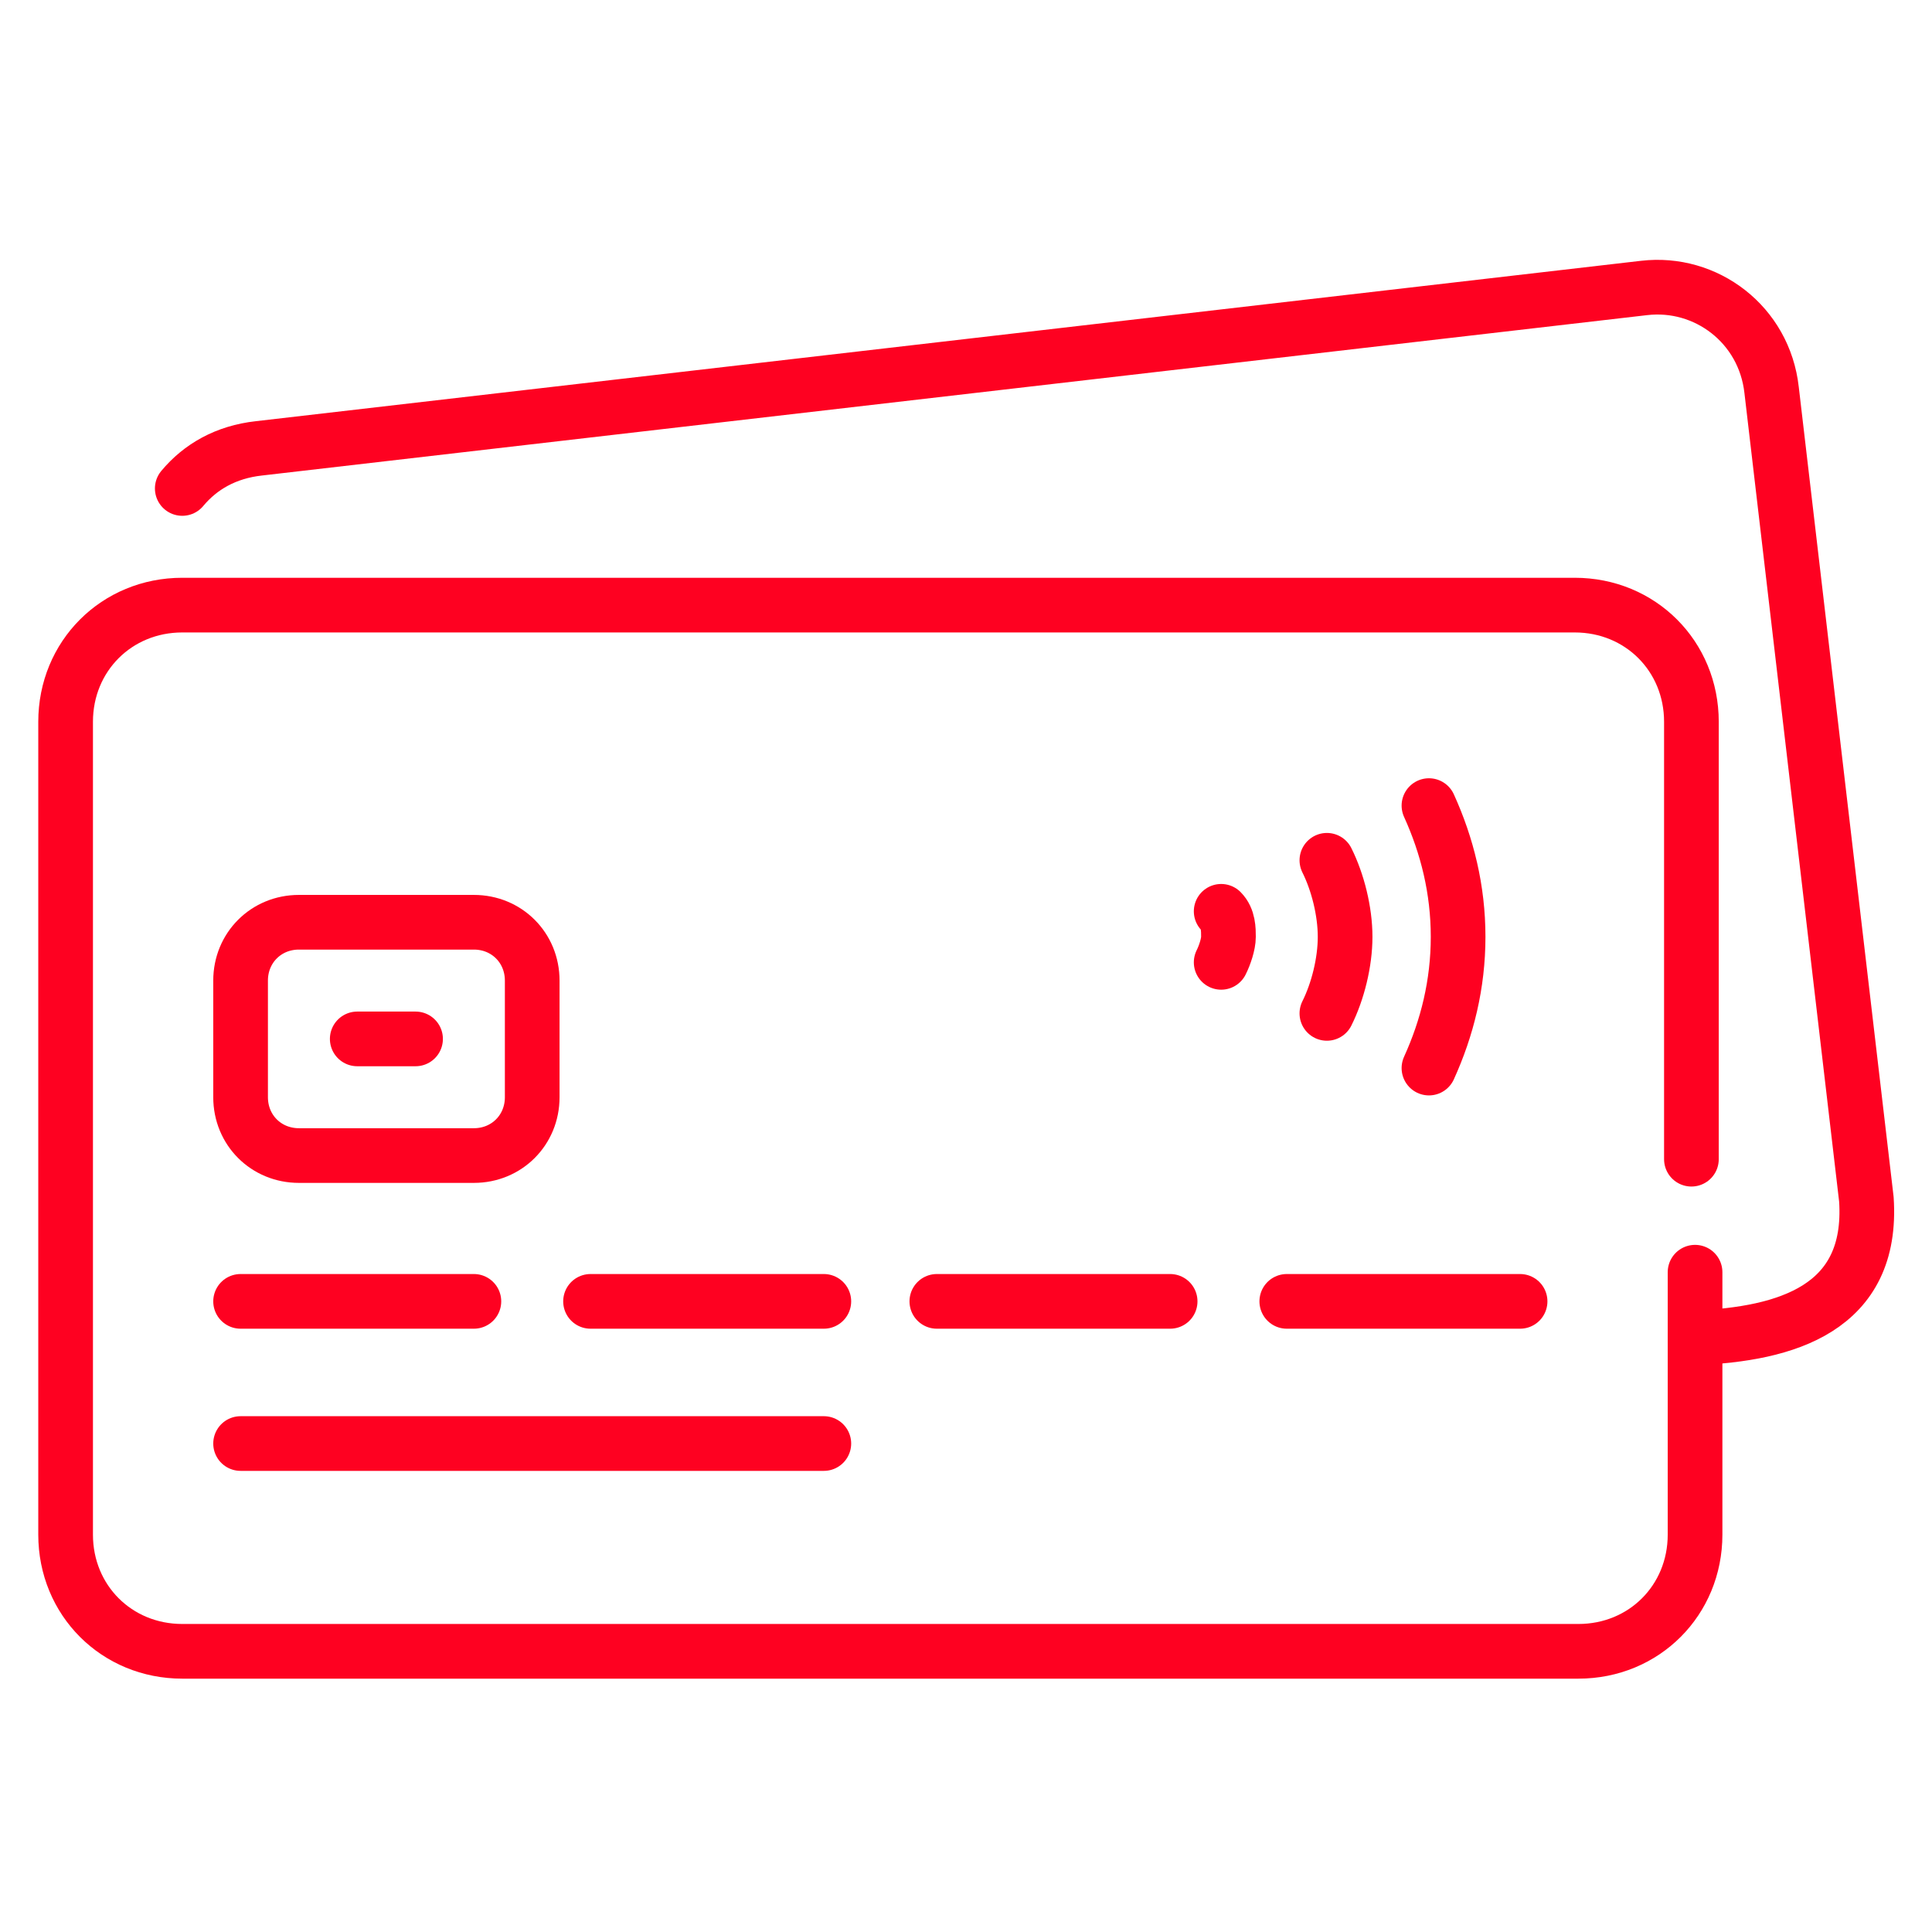
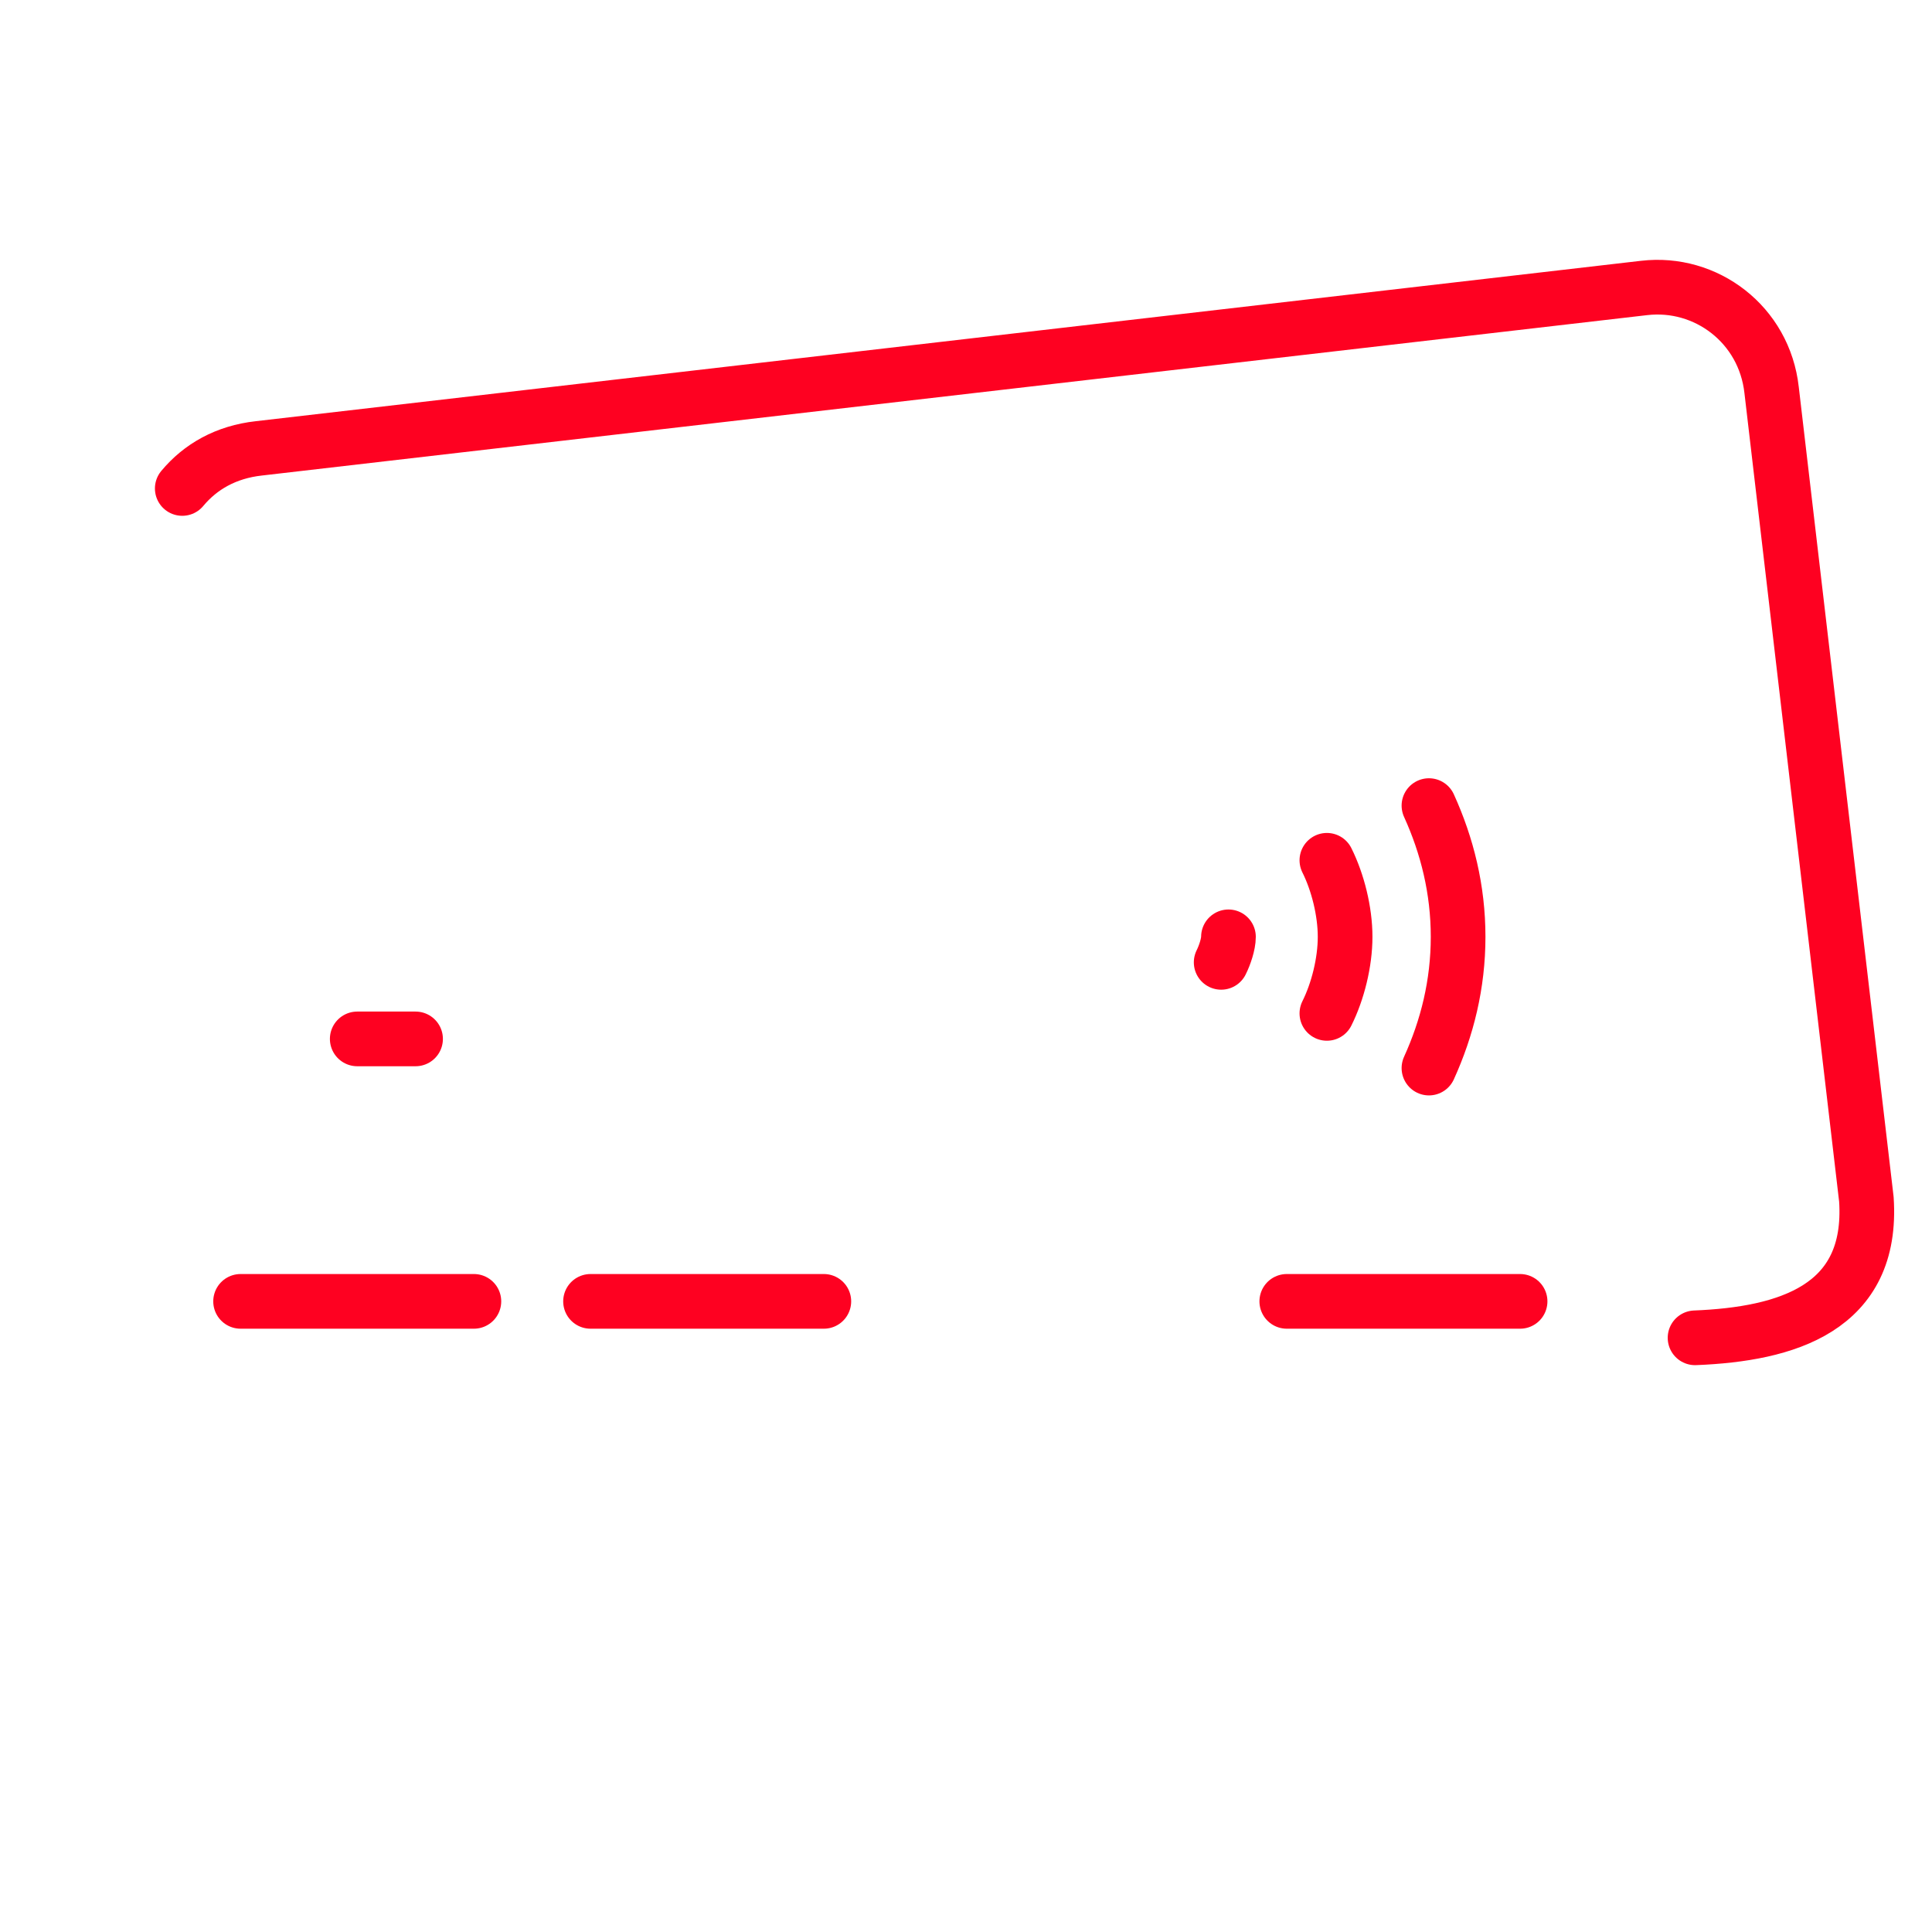
<svg xmlns="http://www.w3.org/2000/svg" version="1.1" viewBox="0 0 53 53">
  <defs>
    <style>
      .cls-1 {
        fill: none;
        stroke: #fe0121;
        stroke-linecap: round;
        stroke-linejoin: round;
        stroke-width: 1.5px;
      }
    </style>
  </defs>
  <g>
    <g id="Capa_1">
      <g>
-         <path class="cls-1" d="M46.5,34.9v7.2c0,1.8-1.4,3.2-3.2,3.2H5c-1.8,0-3.2-1.4-3.2-3.2v-22.3c0-1.8,1.4-3.2,3.2-3.2h38.2c1.8,0,3.2,1.4,3.2,3.2v12" />
        <path class="cls-1" d="M5,13.4c.5-.6,1.2-1,2.1-1.1,0,0,38-4.4,38-4.4,1.7-.2,3.3,1,3.5,2.8l2.6,22.2c.2,3-2.2,3.7-4.7,3.8" />
        <line class="cls-1" x1="6.6" y1="35.7" x2="13" y2="35.7" />
-         <line class="cls-1" x1="6.6" y1="39.6" x2="22.6" y2="39.6" />
        <line class="cls-1" x1="16.2" y1="35.7" x2="22.6" y2="35.7" />
-         <line class="cls-1" x1="25.7" y1="35.7" x2="32.1" y2="35.7" />
        <line class="cls-1" x1="35.3" y1="35.7" x2="41.7" y2="35.7" />
-         <path class="cls-1" d="M13,31.7h-4.8c-.9,0-1.6-.7-1.6-1.6v-3.2c0-.9.7-1.6,1.6-1.6h4.8c.9,0,1.6.7,1.6,1.6v3.2c0,.9-.7,1.6-1.6,1.6Z" />
        <line class="cls-1" x1="9.8" y1="28.5" x2="11.4" y2="28.5" />
        <path class="cls-1" d="M39.2,29.3c.5-1.1.8-2.3.8-3.6s-.3-2.5-.8-3.6" />
        <path class="cls-1" d="M36.4,27.8c.3-.6.5-1.4.5-2.1s-.2-1.5-.5-2.1" />
-         <path class="cls-1" d="M33.5,26.4c.1-.2.2-.5.2-.7s0-.5-.2-.7" />
+         <path class="cls-1" d="M33.5,26.4c.1-.2.2-.5.2-.7" />
      </g>
    </g>
  </g>
</svg>